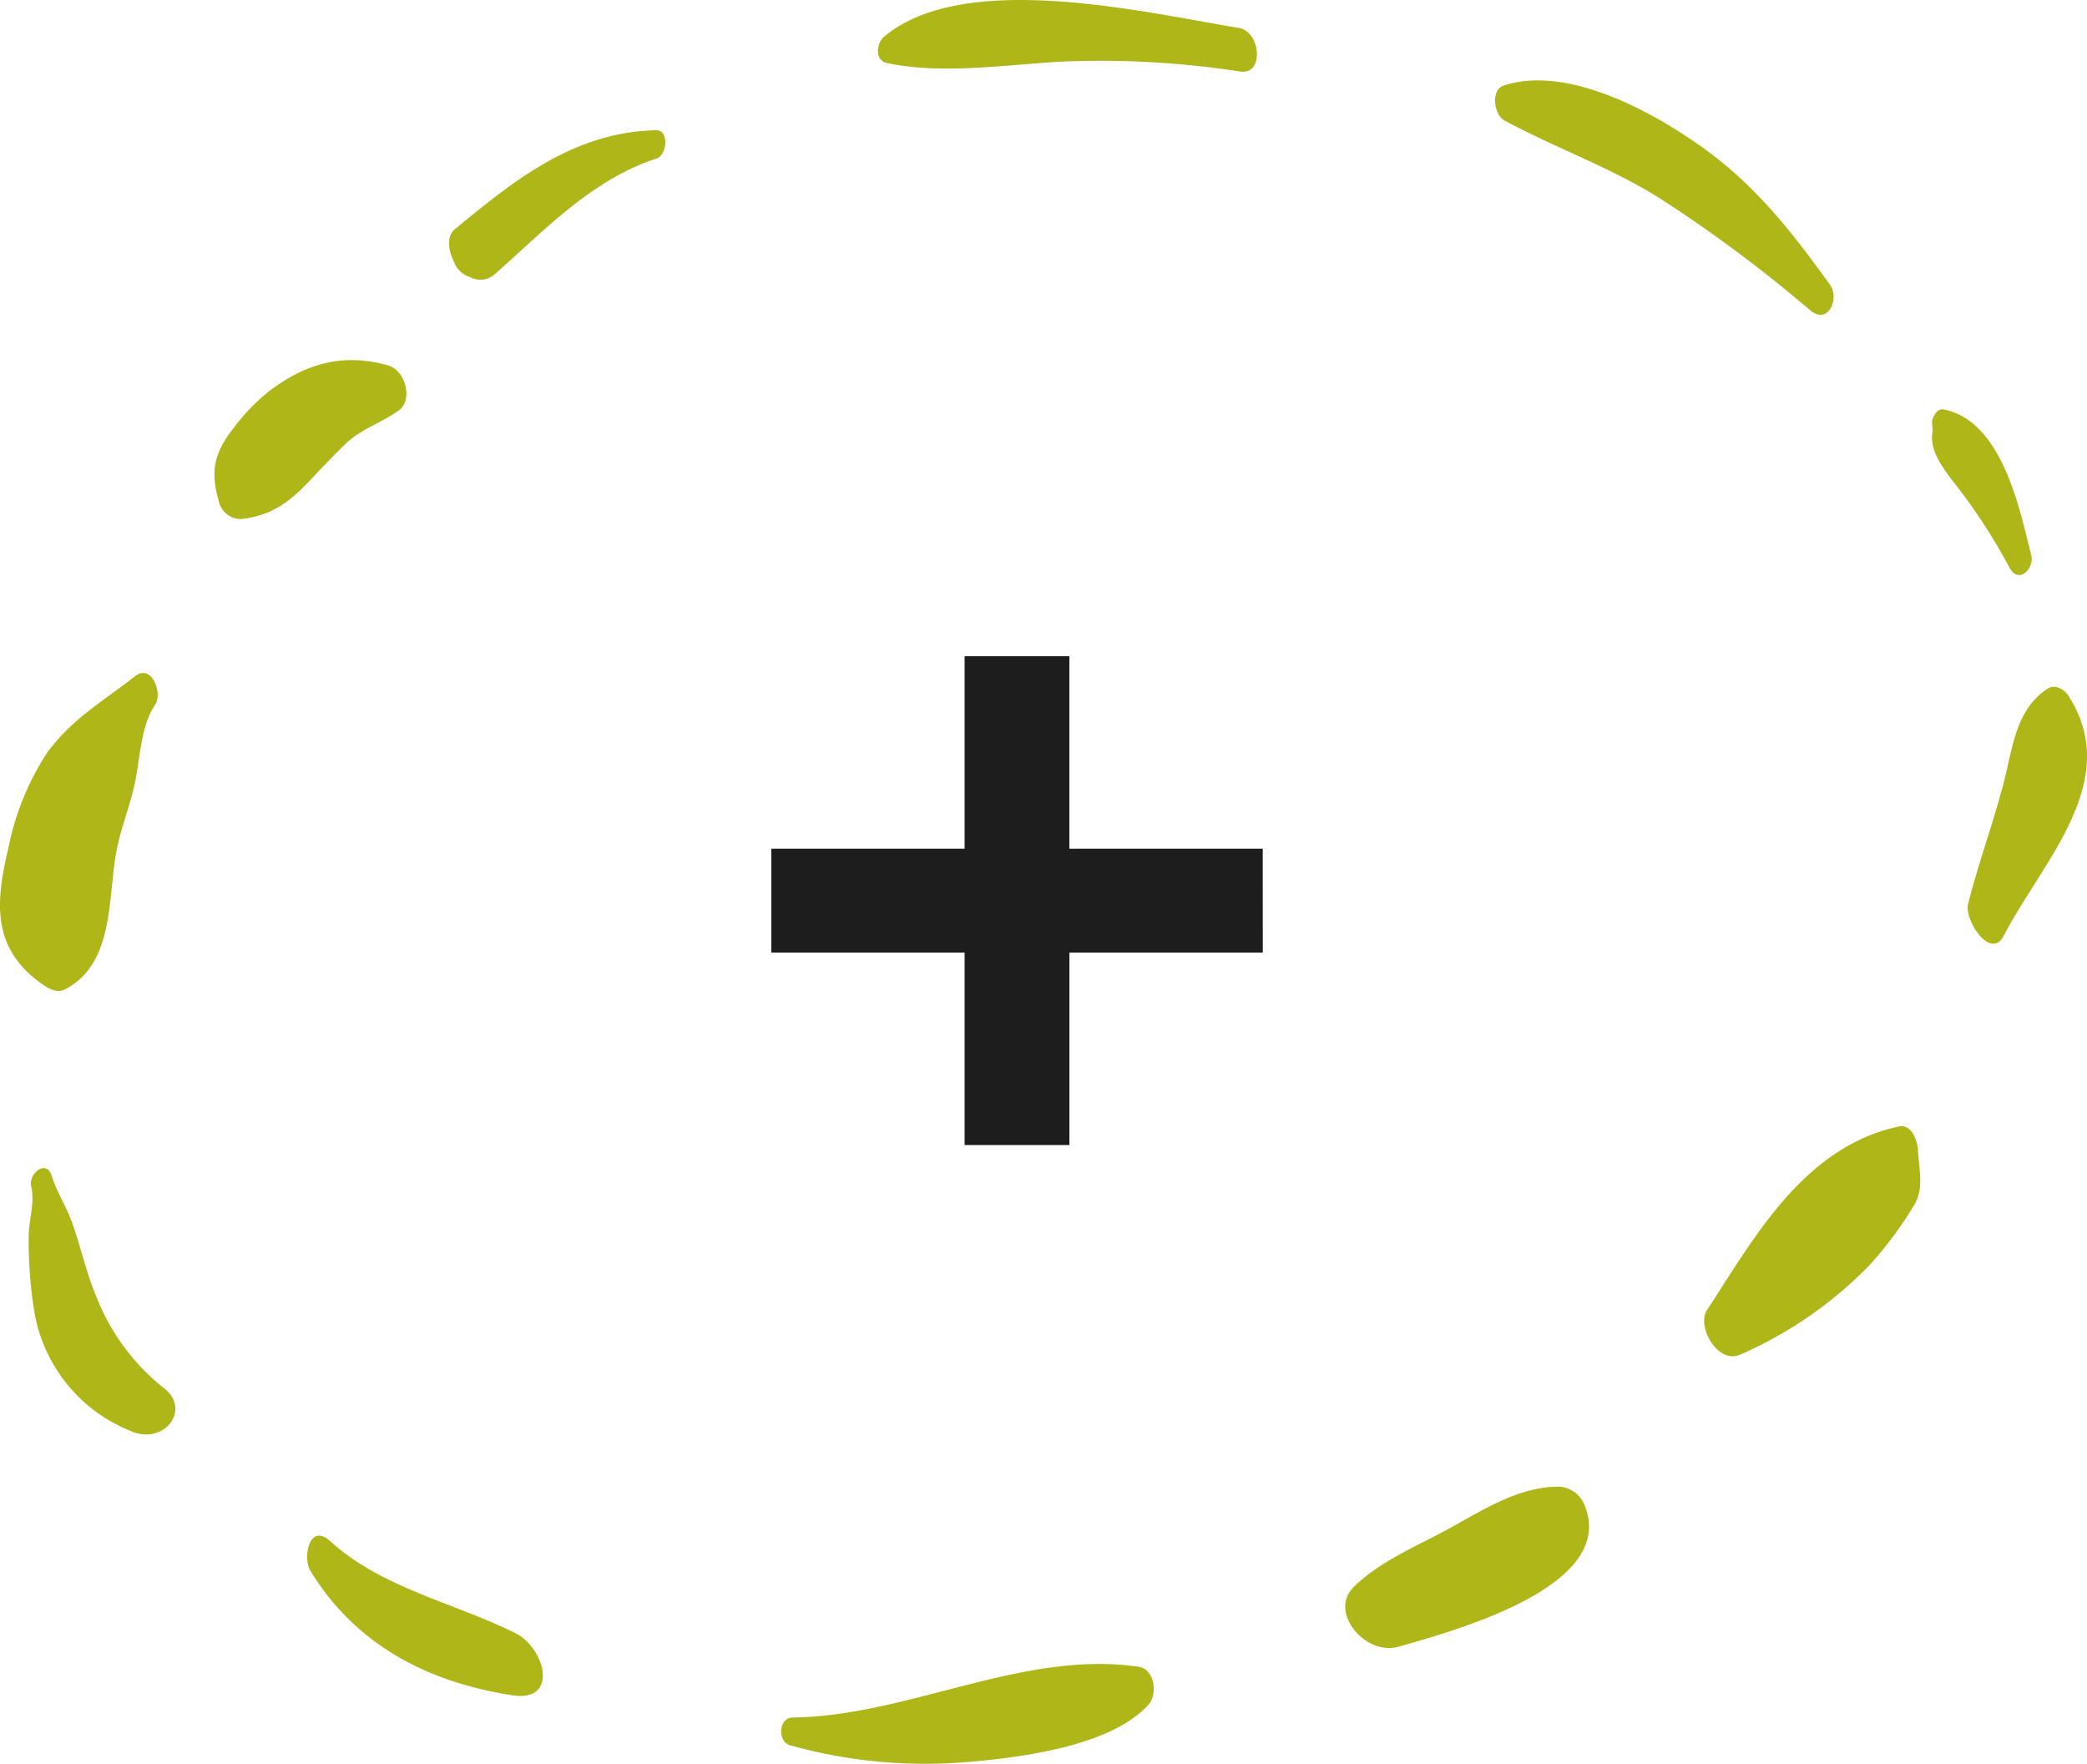
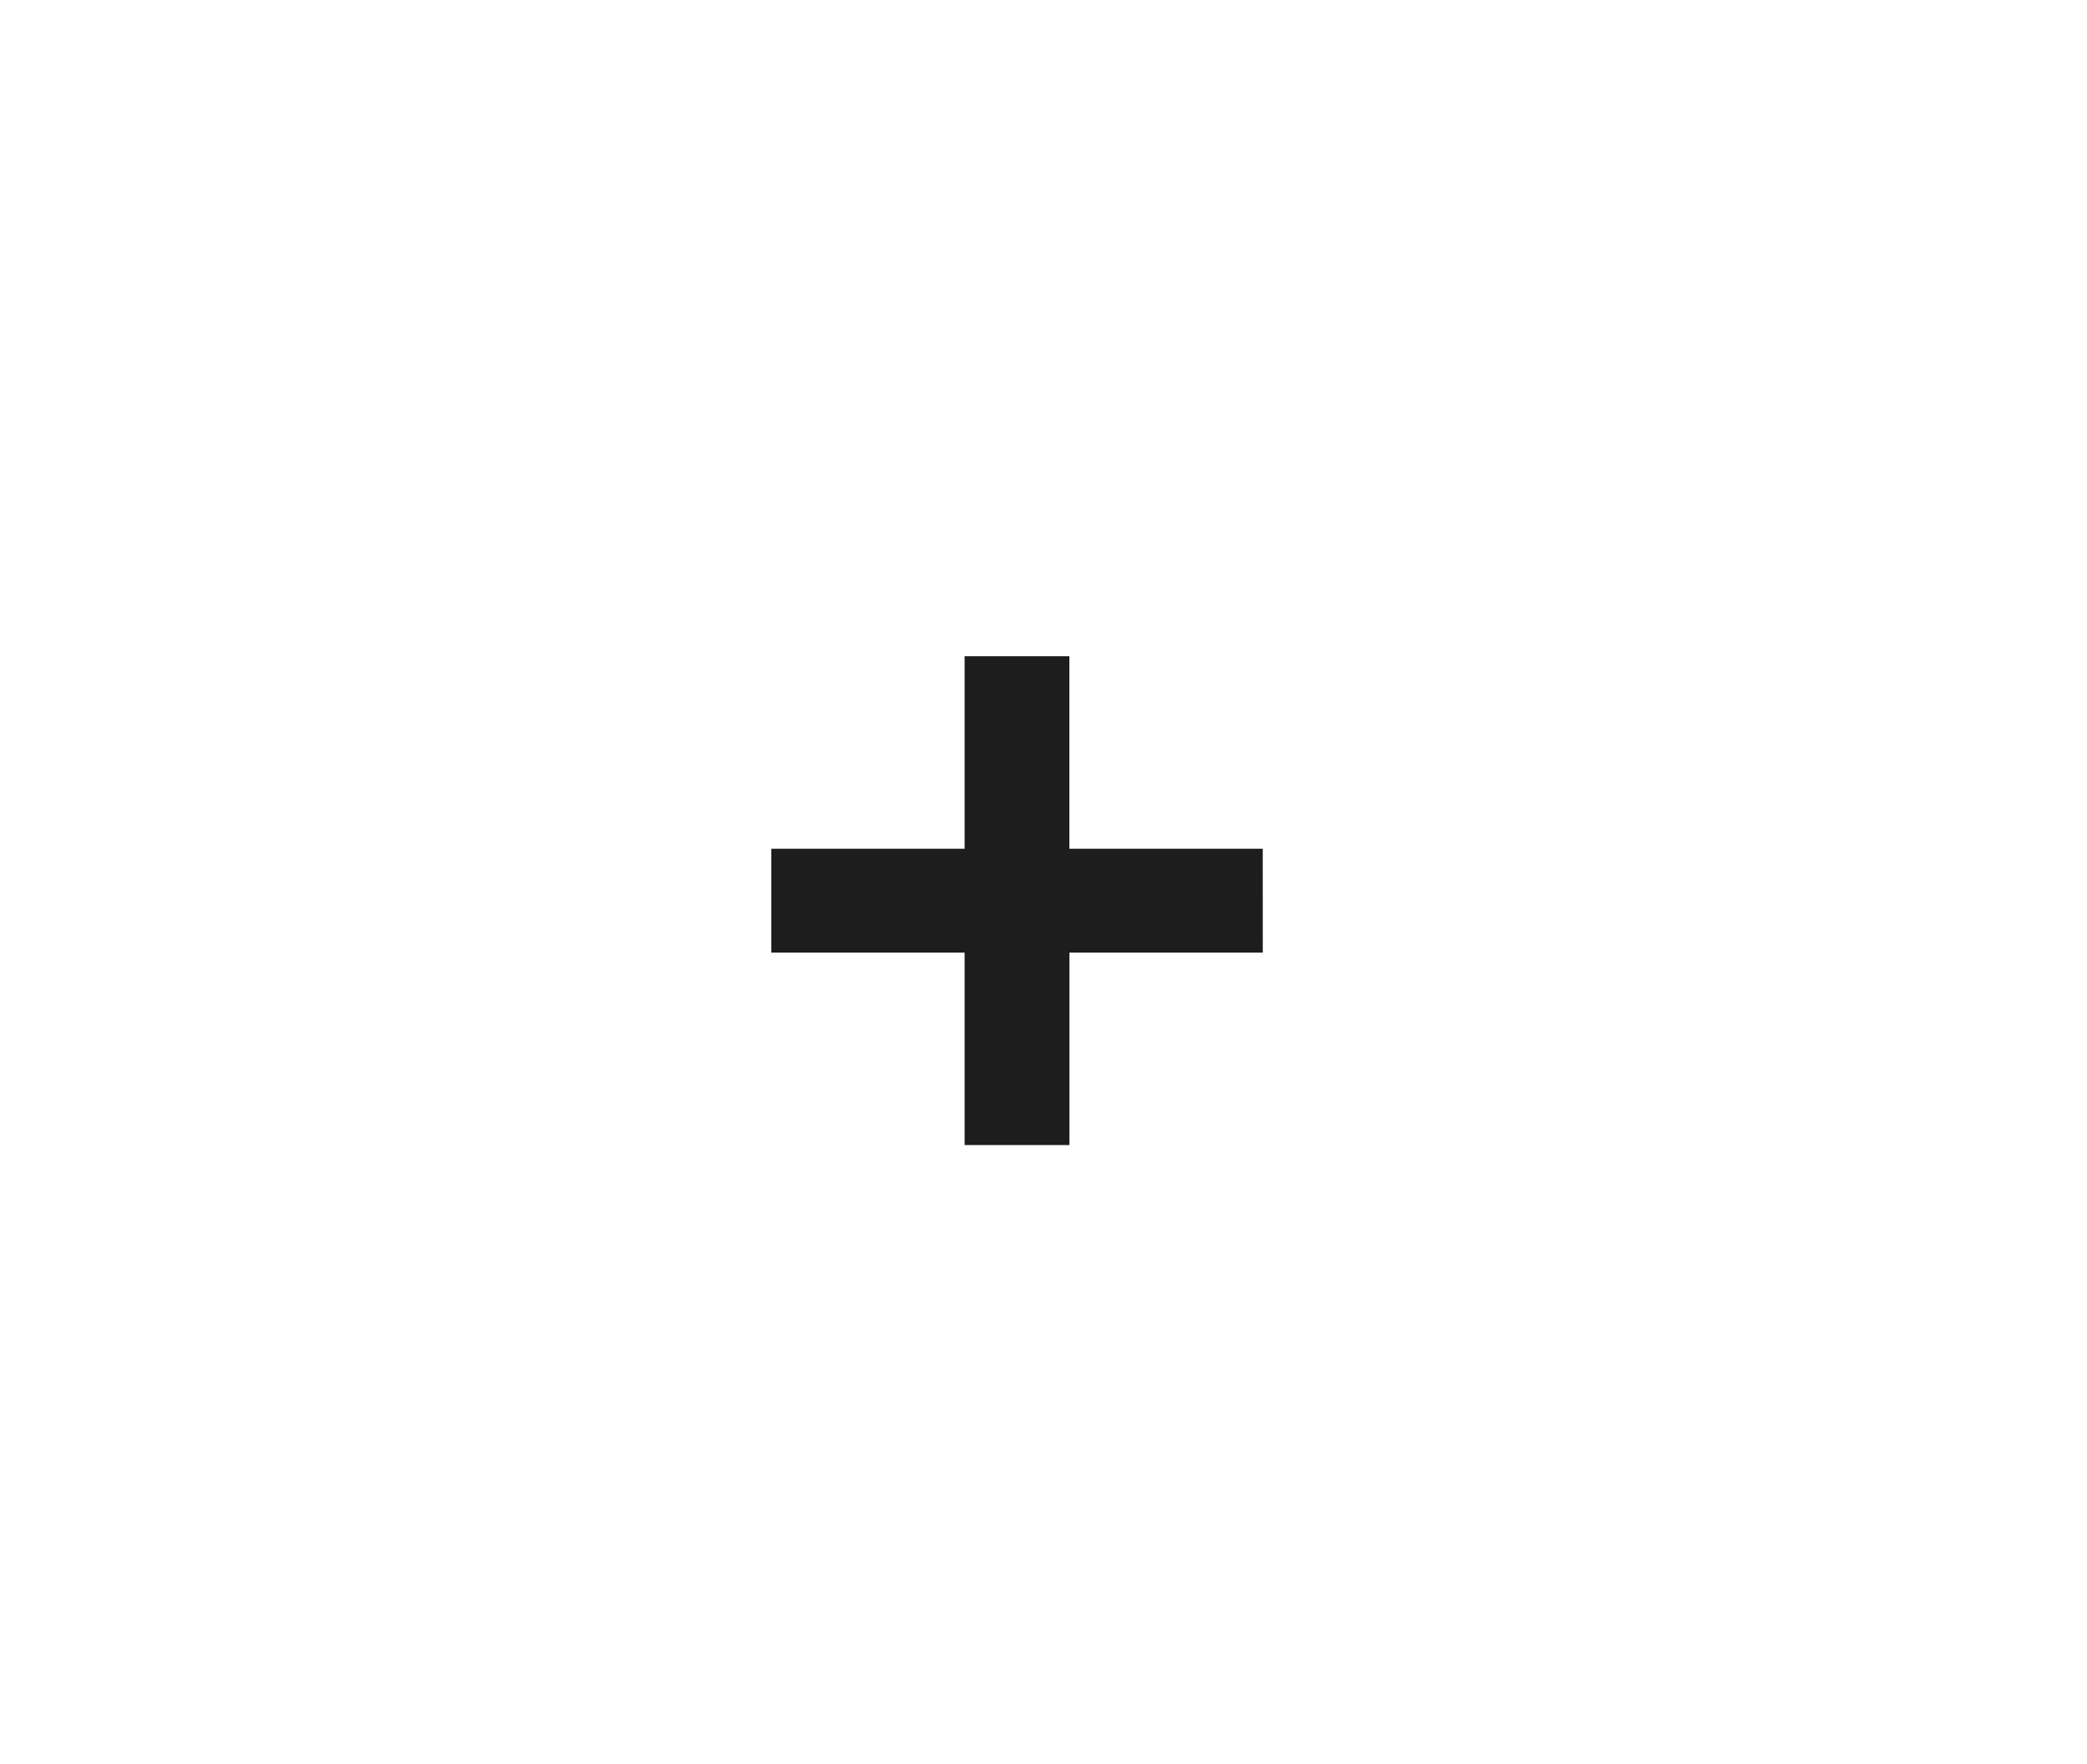
<svg xmlns="http://www.w3.org/2000/svg" id="Gruppe_3602" data-name="Gruppe 3602" width="186.499" height="157.611" viewBox="0 0 186.499 157.611">
  <defs>
    <clipPath id="clip-path">
-       <rect id="Rechteck_2895" data-name="Rechteck 2895" width="186.499" height="157.611" fill="none" />
-     </clipPath>
+       </clipPath>
  </defs>
  <path id="Pfad_4018" data-name="Pfad 4018" d="M112.846,85.121H95.566v17.2H86.2v-17.2H68.925v-9.28H86.2v-17.2h9.361v17.2h17.28Z" fill="#1d1d1d" />
  <g id="Gruppe_3601" data-name="Gruppe 3601">
    <g id="Gruppe_3600" data-name="Gruppe 3600" clip-path="url(#clip-path)">
-       <path id="Pfad_4019" data-name="Pfad 4019" d="M34.666,32.647c-4.087-1.147-7.356-.121-10.527,2.237A17.951,17.951,0,0,0,20.912,38.2c-1.725,2.191-2.146,3.822-1.384,6.492a2.033,2.033,0,0,0,2.012,1.689c2.851-.311,4.492-1.655,6.361-3.661.989-1.059,1.984-2.1,3.037-3.114,1.331-1.277,3.23-1.855,4.719-2.949,1.265-.926.591-3.562-.991-4.007" fill="#aeb618" />
      <path id="Pfad_4020" data-name="Pfad 4020" d="M12.077,60.42c-3.013,2.358-5.631,3.8-7.88,6.86A24.18,24.18,0,0,0,.779,75.635c-1.092,4.64-1.709,8.95,2.9,12.241.545.39,1.373.919,2.09.552,4.515-2.3,3.836-8.275,4.659-12.482.406-2.072,1.232-4.03,1.652-6.092.441-2.146.511-5.024,1.794-6.9.675-.983-.305-3.694-1.794-2.531" fill="#aeb618" />
      <path id="Pfad_4021" data-name="Pfad 4021" d="M14.563,123.976a19.438,19.438,0,0,1-5.888-7.95c-.935-2.162-1.426-4.5-2.208-6.709-.515-1.457-1.38-2.75-1.844-4.241-.479-1.54-2.094-.2-1.837.918.341,1.51-.19,2.856-.22,4.376a39.852,39.852,0,0,0,.5,6.831,13.985,13.985,0,0,0,8.827,10.754c2.864,1.1,5.26-2.074,2.675-3.979" fill="#aeb618" />
      <path id="Pfad_4022" data-name="Pfad 4022" d="M46.084,145.948c-5.547-2.754-11.982-4.031-16.583-8.236-1.858-1.694-2.48,1.477-1.772,2.64,3.924,6.452,10.248,9.937,18.04,11.134,4.282.659,2.885-4.262.315-5.538" fill="#aeb618" />
-       <path id="Pfad_4023" data-name="Pfad 4023" d="M101.723,148.933c-10.369-1.492-20.524,4.409-30.891,4.543-1.271.016-1.388,2.169-.207,2.486a44.819,44.819,0,0,0,16.068,1.468c4.915-.419,12.8-1.5,15.993-5.173.733-.849.538-3.108-.963-3.324" fill="#aeb618" />
      <path id="Pfad_4024" data-name="Pfad 4024" d="M141.632,134.58a2.624,2.624,0,0,0-2.156-1.727c-4.068-.1-7.7,2.6-11.094,4.33-2.593,1.323-5.408,2.644-7.436,4.654-2.217,2.2,1.036,6.162,4.046,5.307,5.254-1.492,19.473-5.421,16.64-12.564" fill="#aeb618" />
-       <path id="Pfad_4025" data-name="Pfad 4025" d="M171.4,102.8c-.028-.729-.526-2.4-1.719-2.139-8.552,1.837-12.988,10.066-17.153,16.428-.926,1.415.957,4.9,3.022,3.938a36.3,36.3,0,0,0,11.524-7.986,34.2,34.2,0,0,0,3.92-5.258c1-1.585.469-3.265.406-4.983" fill="#aeb618" />
-       <path id="Pfad_4026" data-name="Pfad 4026" d="M184.821,62.142c-.338-.522-1.181-1.032-1.814-.623-2.543,1.644-3.037,4.473-3.658,7.2-.927,4.071-2.473,8.038-3.487,12.093-.346,1.386,2.034,5.059,3.193,2.808,3.415-6.61,10.736-13.813,5.766-21.477" fill="#aeb618" />
      <path id="Pfad_4027" data-name="Pfad 4027" d="M181.514,49.585c-1.006-3.906-2.537-11.971-7.834-13-.576-.112-.966.671-1.03,1.052.017.3.035.593.052.89-.288,1.532.618,2.874,1.66,4.279a51.713,51.713,0,0,1,5.187,7.87c.787,1.616,2.282.144,1.965-1.089" fill="#aeb618" />
      <path id="Pfad_4028" data-name="Pfad 4028" d="M163.545,25.466c-3.273-4.551-6.539-8.782-11.256-12.183-4.5-3.244-12.169-7.5-17.9-5.645-1.2.391-.9,2.615.062,3.133,4.576,2.468,9.473,4.183,13.9,6.965a126.046,126.046,0,0,1,13.426,10c1.615,1.346,2.619-1.085,1.768-2.267" fill="#aeb618" />
-       <path id="Pfad_4029" data-name="Pfad 4029" d="M110.717,2.5C102.09,1.075,86.193-2.721,79,3.278c-.648.538-.895,2.121.263,2.36,5.121,1.056,10.752.111,15.933-.147a82.468,82.468,0,0,1,15.635.9c2.2.309,1.8-3.577-.119-3.892" fill="#aeb618" />
+       <path id="Pfad_4029" data-name="Pfad 4029" d="M110.717,2.5C102.09,1.075,86.193-2.721,79,3.278c-.648.538-.895,2.121.263,2.36,5.121,1.056,10.752.111,15.933-.147a82.468,82.468,0,0,1,15.635.9" fill="#aeb618" />
      <path id="Pfad_4030" data-name="Pfad 4030" d="M58.611,11.637c-7.44.184-12.725,4.557-17.944,8.824-.854.7-.525,2.031-.131,2.865a2.249,2.249,0,0,0,1.454,1.427,1.931,1.931,0,0,0,2.143-.181c4.349-3.807,8.684-8.515,14.55-10.41.916-.3,1.16-2.556-.072-2.525" fill="#aeb618" />
    </g>
  </g>
</svg>